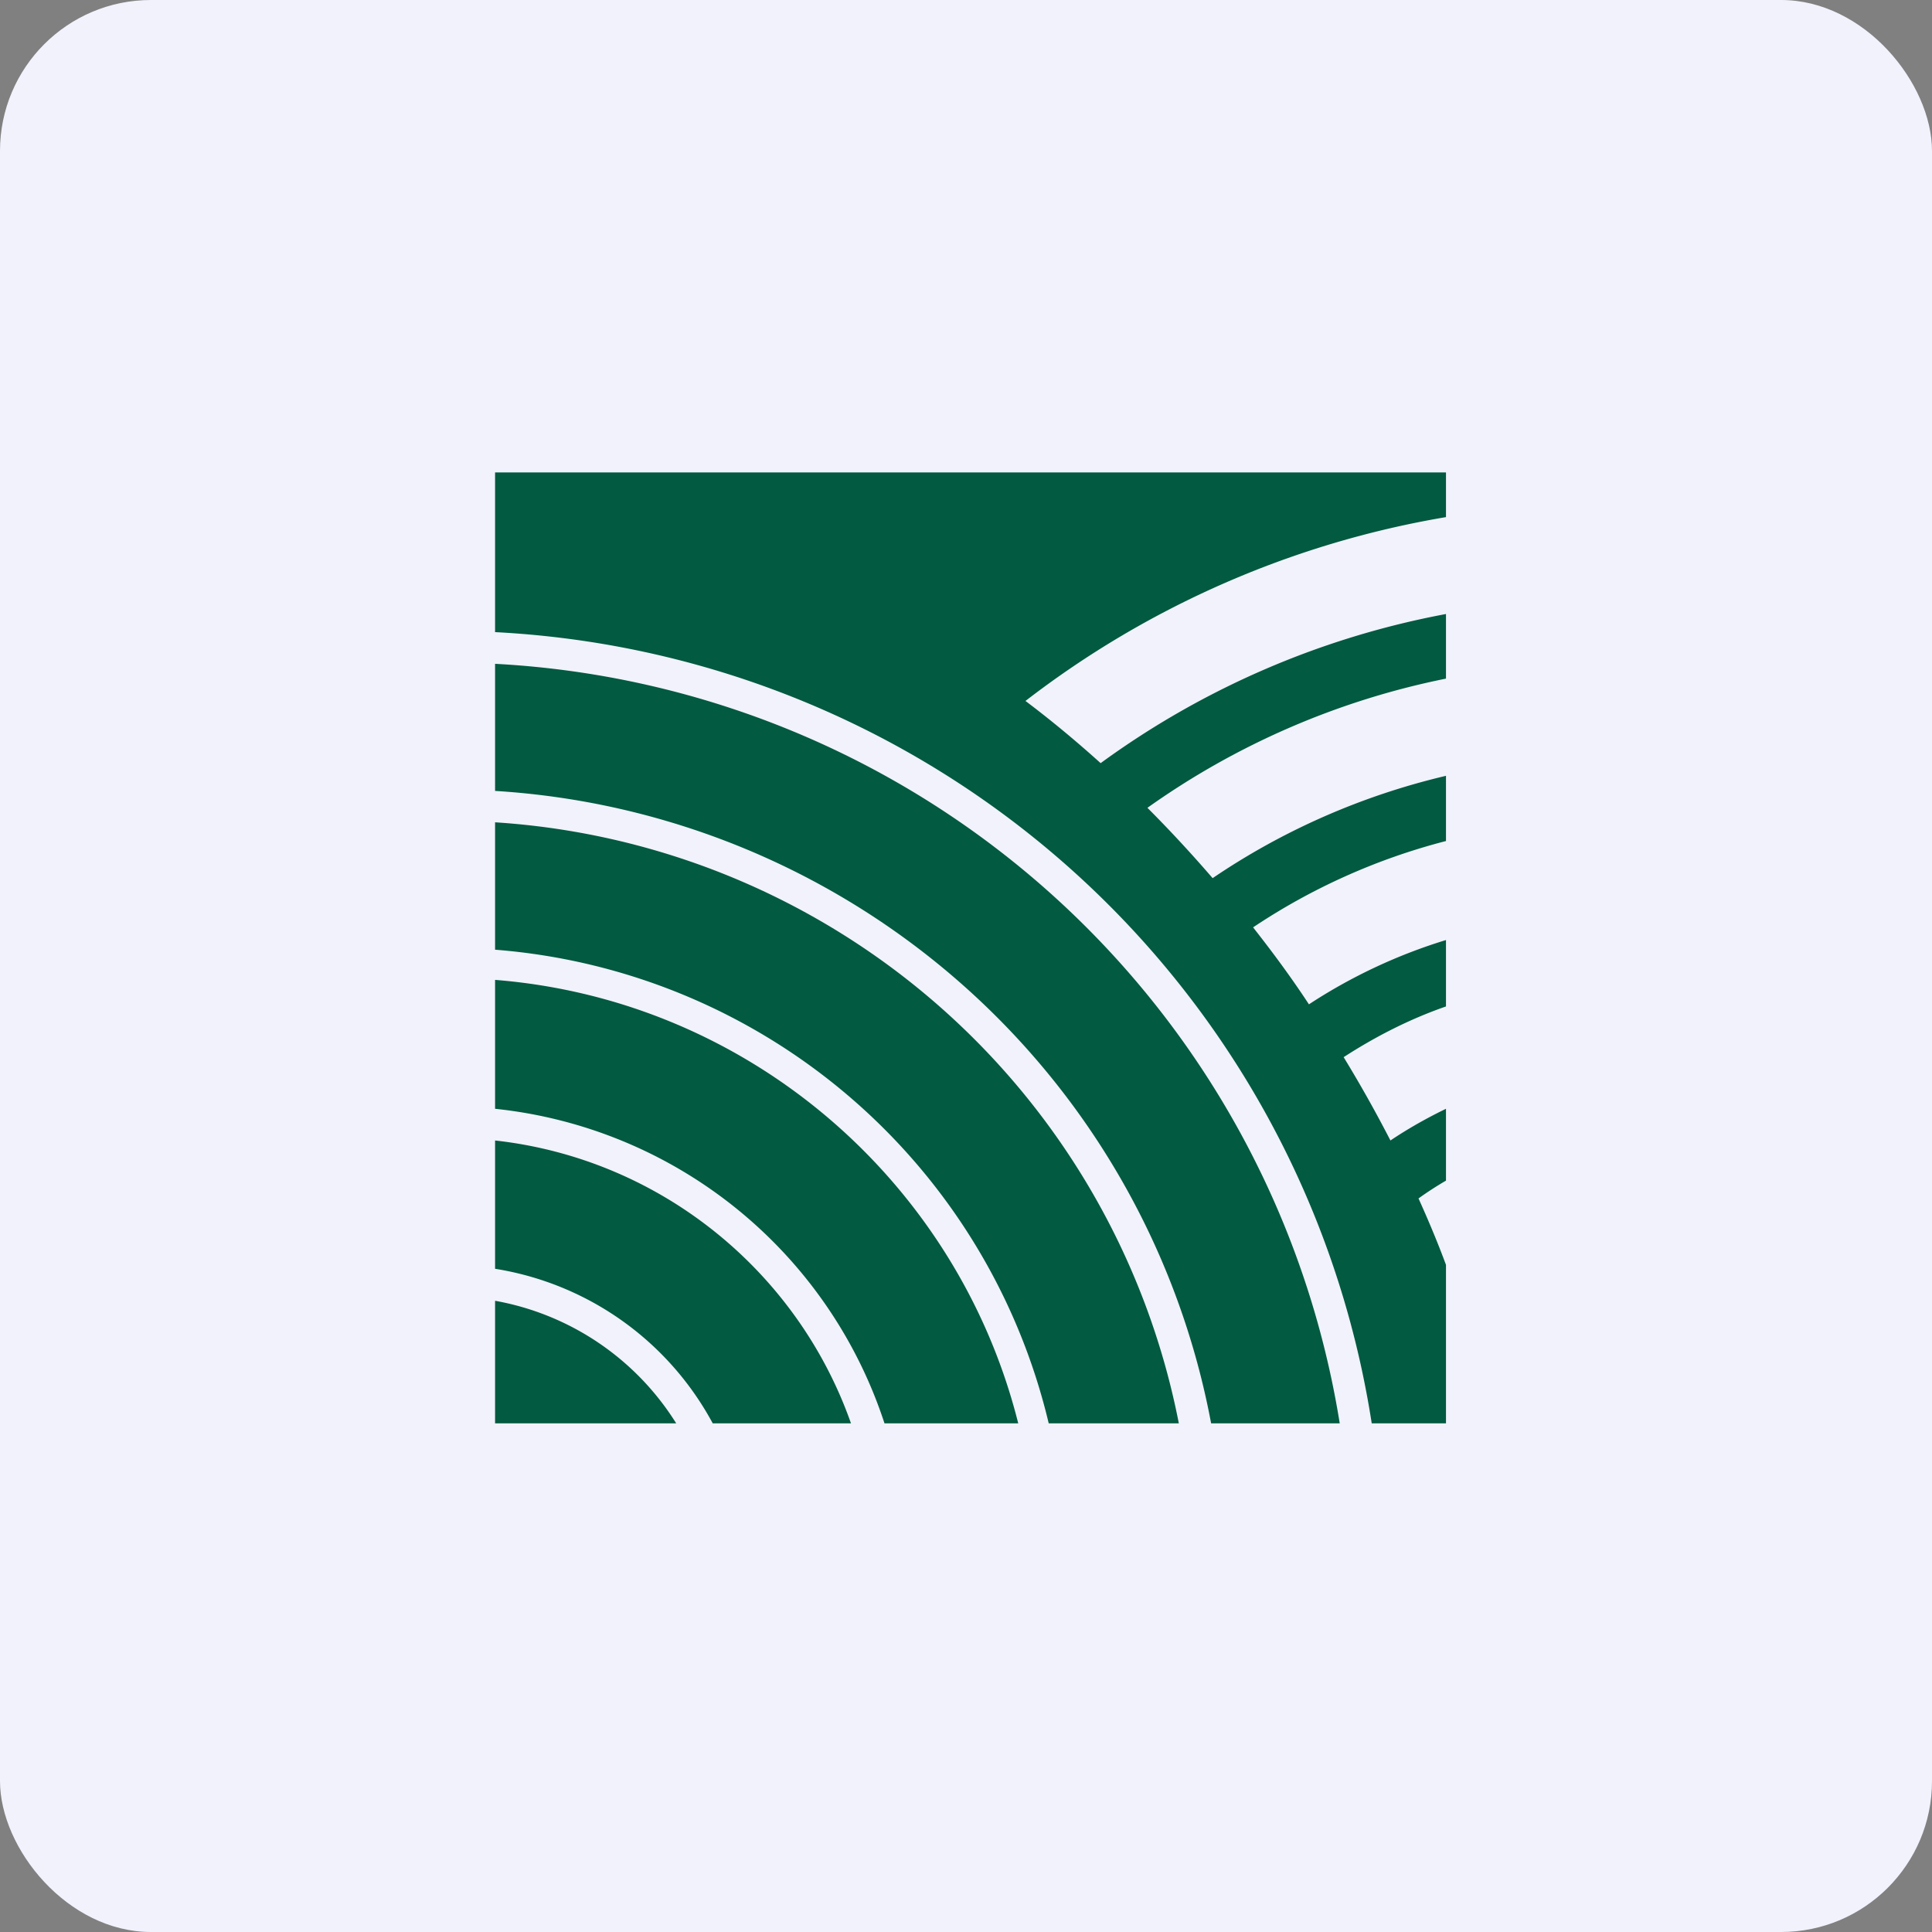
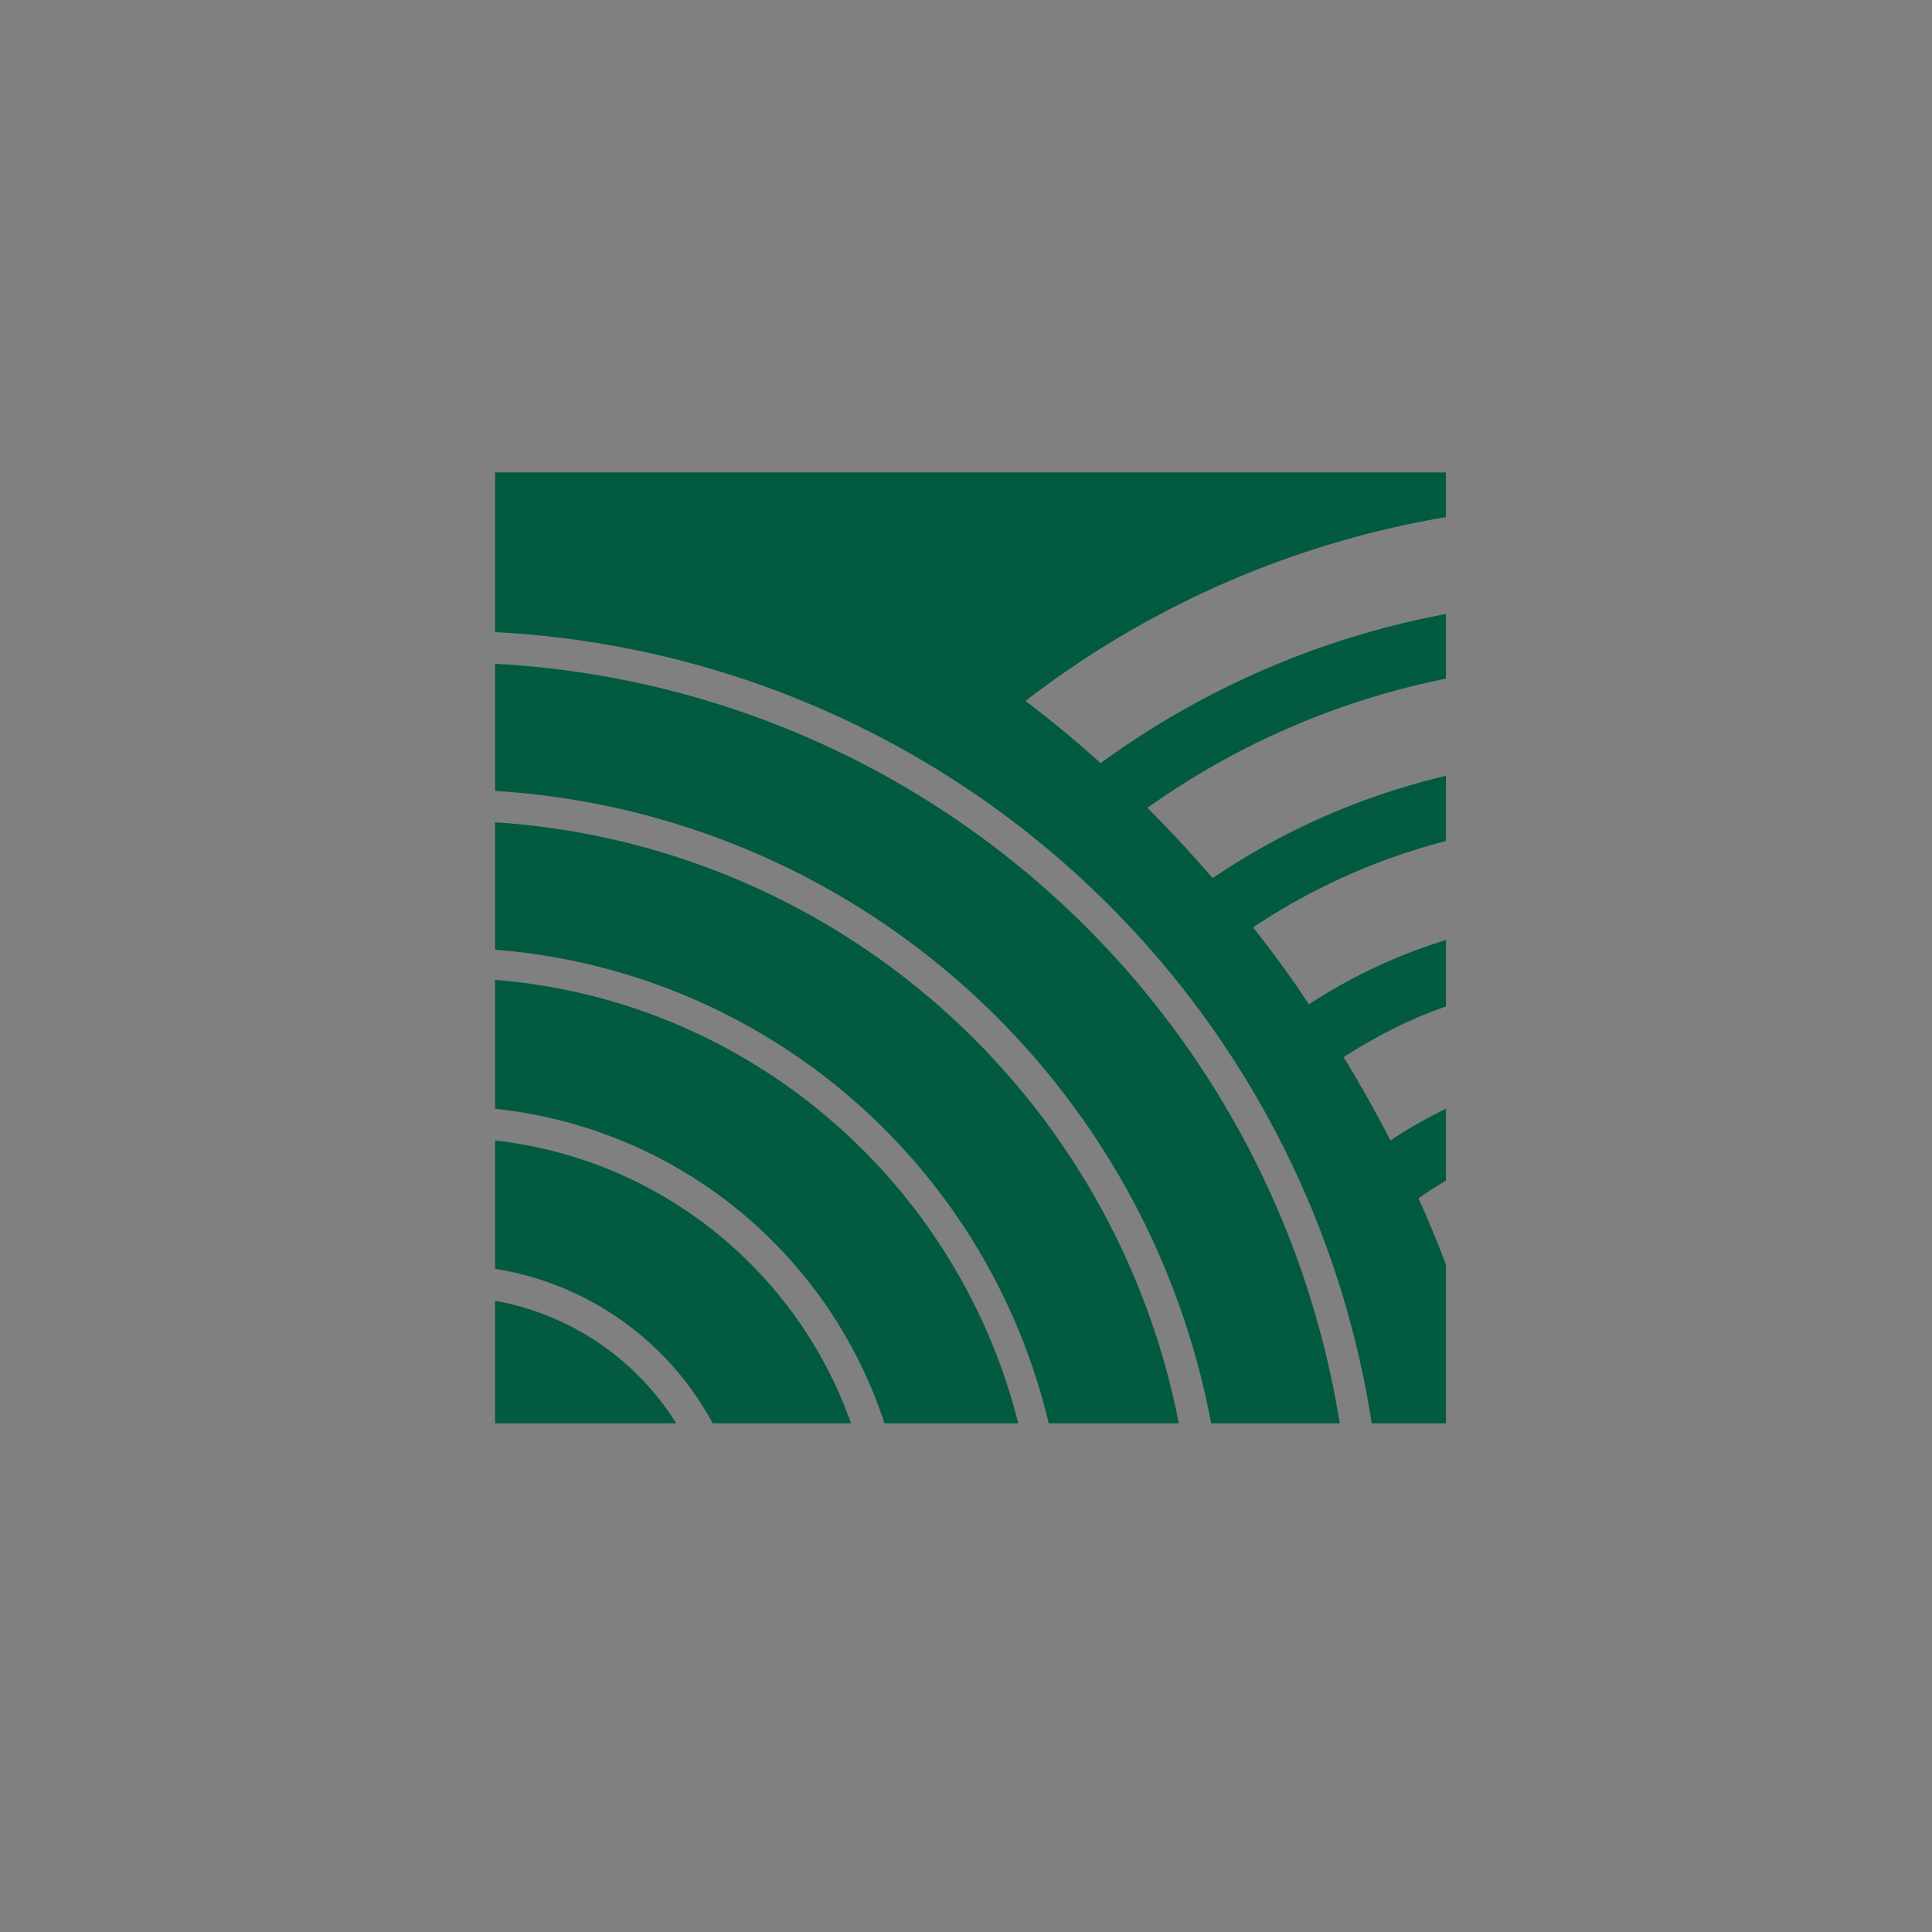
<svg xmlns="http://www.w3.org/2000/svg" width="64" height="64" viewBox="0 0 64 64">
  <rect x="0" y="0" width="64" height="64" fill="#808080" stroke="none" />
-   <rect x="0" y="0" width="64" height="64" rx="5" ry="5" fill="#f1f2fc" />
-   <path fill="#f1f2fc" d="M 2.75,2 L 61.55,2 L 61.55,60.80 L 2.75,60.80 L 2.75,2" />
  <path d="M 16.40,15.65 L 47.90,15.65 L 47.90,17.13 A 31.35,31.35 0 0,0 33.97,23.22 C 34.82,23.86 35.65,24.55 36.46,25.28 A 28.20,28.20 0 0,1 47.90,20.34 L 47.90,22.48 C 44.28,23.21 40.92,24.69 38.01,26.76 C 38.75,27.50 39.48,28.29 40.17,29.09 C 42.48,27.52 45.10,26.36 47.90,25.70 L 47.90,27.86 A 20.89,20.89 0 0,0 41.51,30.72 C 42.17,31.56 42.79,32.40 43.36,33.27 A 17.78,17.78 0 0,1 47.90,31.14 L 47.90,33.34 C 46.69,33.76 45.56,34.34 44.51,35.02 A 43.47,43.47 0 0,1 46.06,37.78 C 46.64,37.39 47.26,37.04 47.90,36.73 L 47.90,39.11 C 47.59,39.29 47.28,39.49 46.99,39.70 C 47.32,40.43 47.63,41.17 47.90,41.90 L 47.90,47.15 L 45.44,47.15 A 30.99,30.99 0 0,0 16.40,20.94 L 16.40,15.65 M 16.40,21.99 A 29.94,29.94 0 0,1 44.38,47.15 L 40.12,47.15 A 25.74,25.74 0 0,0 16.40,26.20 L 16.40,21.99 M 16.40,27.24 A 24.69,24.69 0 0,1 39.05,47.15 L 34.74,47.15 A 20.49,20.49 0 0,0 16.40,31.46 L 16.40,27.25 L 16.40,27.24 M 16.40,32.46 C 24.82,33.13 31.73,39.17 33.73,47.15 L 29.30,47.15 A 15.24,15.24 0 0,0 16.40,36.73 L 16.40,32.45 L 16.40,32.46 M 16.40,37.78 C 21.88,38.39 26.42,42.12 28.19,47.15 L 23.61,47.15 A 9.97,9.97 0 0,0 16.40,42.03 L 16.40,37.78 M 16.40,43.09 A 8.93,8.93 0 0,1 22.40,47.15 L 16.40,47.15 L 16.40,43.09 L 16.40,43.09" fill="#025a40" />
</svg>